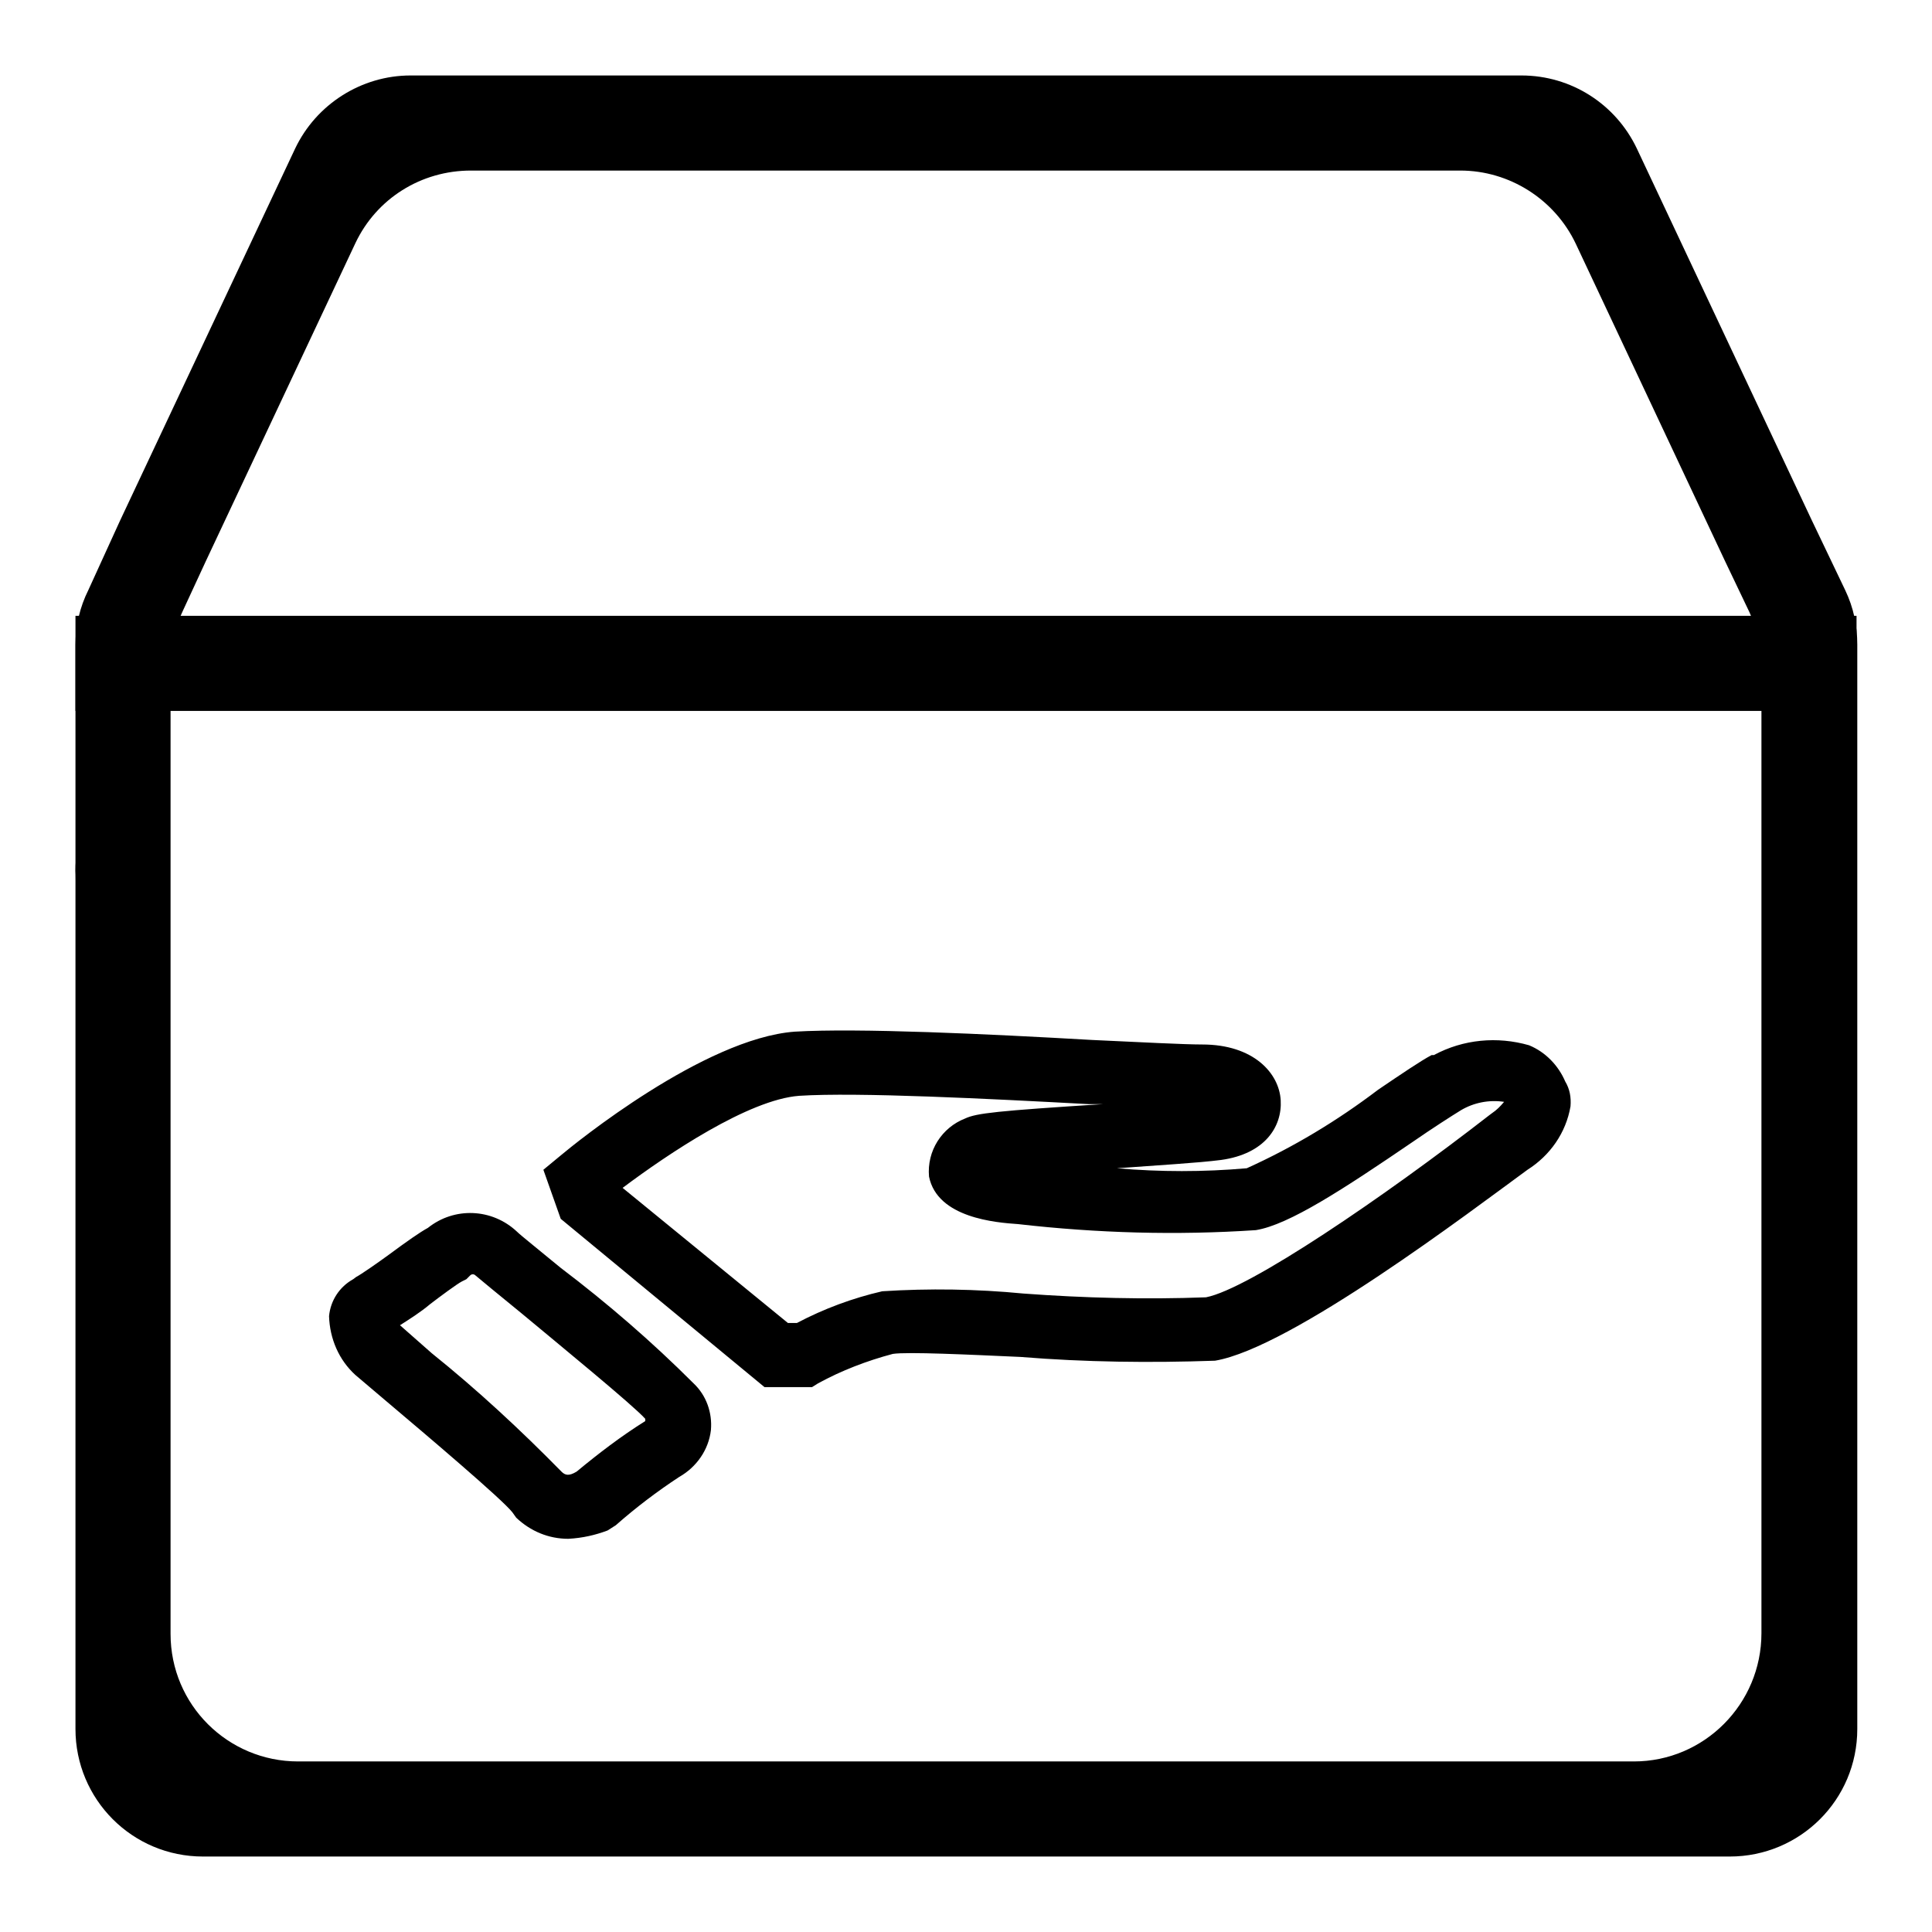
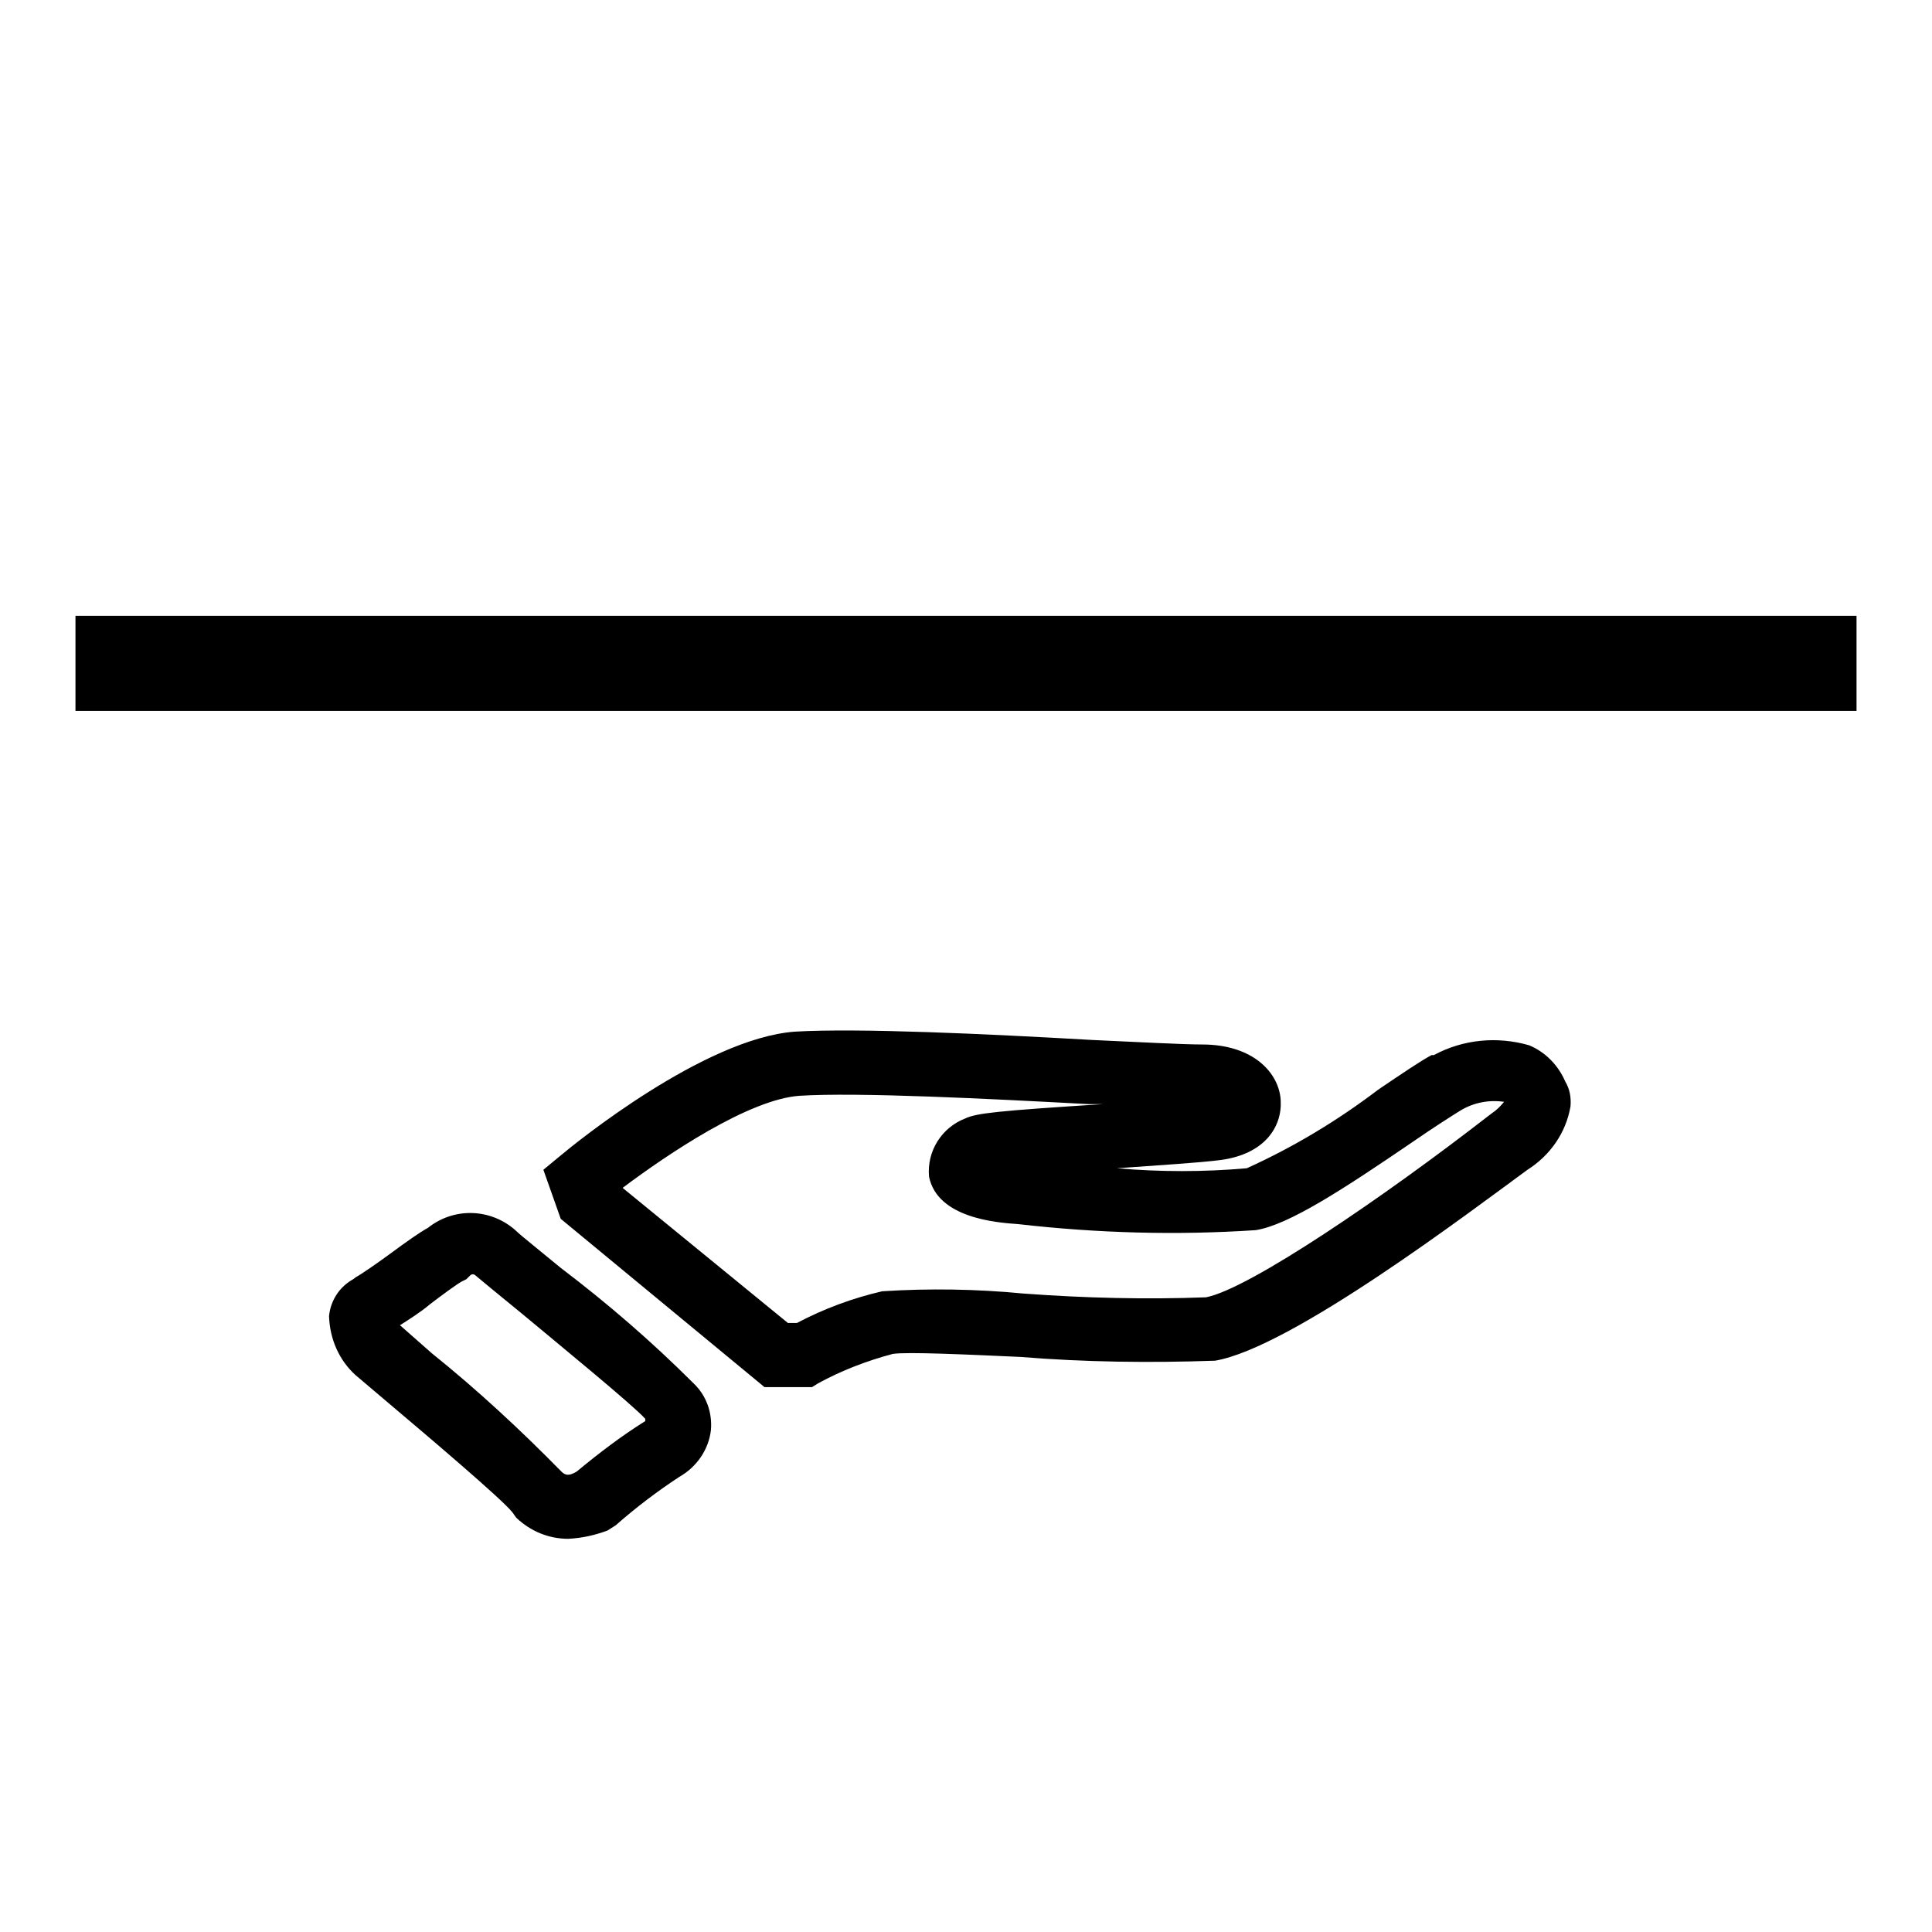
<svg xmlns="http://www.w3.org/2000/svg" version="1.1" x="0px" y="0px" viewBox="0 0 256 256" enable-background="new 0 0 256 256" xml:space="preserve">
  <g>
-     <path fill="#000000" d="M10,115.4c0-1.9,0.3-3.8,1-5.6c-0.7,2.2-1,4.6-1,6.9V115.4z" />
    <path fill="#000000" d="M107.6,183.8h-6.3l-27-22.3L72,155l2.3-1.9c1.9-1.6,19-15.5,31-16.4c8.4-0.5,25.5,0.3,39.4,1.1 c6.5,0.3,12.2,0.6,14.6,0.6c6.8,0,10.2,3.8,10.4,7.4c0.2,3.5-2.1,7.1-7.9,7.9c-3.1,0.4-8.4,0.7-13.8,1.1c5.7,0.5,11.5,0.5,17.2,0 c6.2-2.8,12-6.3,17.4-10.4c3.1-2.1,5.6-3.8,7.1-4.6h0.3c3.9-2.1,8.4-2.5,12.6-1.3c2.2,0.9,3.9,2.7,4.8,4.8c0.6,1,0.8,2.1,0.7,3.3 c-0.6,3.5-2.7,6.5-5.7,8.4c-7.4,5.4-31.3,23.6-41.4,25.3c-8.6,0.3-17.2,0.2-25.8-0.5c-6.7-0.3-15-0.7-16.9-0.4 c-3.4,0.9-6.8,2.2-9.9,3.9L107.6,183.8z M104.4,175.3h1.2c3.6-1.9,7.4-3.3,11.3-4.2c6.2-0.4,12.5-0.3,18.7,0.3 c8.1,0.6,16.2,0.8,24.2,0.5c5.7-1.1,23.6-13.3,37.5-24.1l0.4-0.3c0.6-0.4,1.1-0.9,1.6-1.5c-2-0.3-4,0.1-5.7,1.1 c-1.3,0.8-3.8,2.4-6.4,4.2c-9.1,6.2-16.4,11-20.8,11.7c-10.5,0.7-21,0.4-31.5-0.8c-2.9-0.2-10.7-0.8-11.8-6.3 c-0.3-3.4,1.7-6.5,4.8-7.7c1.5-0.7,4.2-1,18.3-1.9h0.8h-2.8c-12.9-0.7-30.6-1.6-38.3-1.1c-6.7,0.5-17.4,7.7-23.4,12.2L104.4,175.3z  M75.3,203.9c-2.6,0-5-1-6.9-2.8l-0.5-0.7c-1.3-1.7-11.7-10.5-16.2-14.3l-4.6-3.9c-2.2-2-3.4-4.8-3.5-7.8c0.2-2.1,1.4-3.9,3.2-4.9 l0.4-0.3c0.6-0.3,2.9-1.9,4.4-3c2.3-1.7,4-2.9,5.1-3.5c3.5-2.8,8.5-2.6,11.8,0.5c0.5,0.5,2.9,2.4,5.8,4.8 c6.2,4.7,12.1,9.8,17.6,15.3c1.7,1.6,2.5,3.9,2.3,6.2c-0.3,2.6-1.9,4.9-4.2,6.2c-2.9,1.9-5.8,4.1-8.4,6.4l-1.1,0.7 C78.9,203.4,77.2,203.8,75.3,203.9z M74.4,195c0.5,0.5,1,0.6,2,0c2.9-2.4,5.9-4.7,9.1-6.7v-0.3c-1.6-1.8-11.5-9.9-16.3-13.9 c-3.2-2.6-5.6-4.6-6.2-5.1c-0.2-0.2-0.5-0.2-0.7,0l-0.5,0.5l-0.6,0.3c-0.6,0.3-2.9,2-4.2,3c-1.3,1.1-2.9,2.1-4,2.8l4.2,3.7 C63.3,184.2,69,189.5,74.4,195z" />
-     <path fill="#000000" d="M240.1,69l-23.2-49.3c-2.8-5.9-8.7-9.7-15.3-9.7H54.4c-6.5,0-12.5,3.8-15.3,9.7L15.9,69l-4.2,9.2 c-1.1,2.2-1.7,4.7-1.7,7.2v143.7c0,9.3,7.5,16.9,16.9,16.9l0,0h202.3c9.3,0,16.9-7.5,16.9-16.9V85.4c0-2.5-0.5-4.9-1.6-7.2 L240.1,69z M216.5,233.4h-177c-9.3,0-16.9-7.5-16.9-16.9V88.2c0-2.5,0.5-4.9,1.6-7.2l3.1-6.7l19.8-42.1c2.8-5.9,8.7-9.6,15.3-9.6 h131.1c6.5,0,12.5,3.8,15.3,9.7l19.8,42.1l3.2,6.7c1,2.2,1.6,4.7,1.6,7.1v128.2C233.4,225.8,225.8,233.4,216.5,233.4z" />
    <path fill="#000000" d="M10,81.6h236v12.6H10V81.6z" />
  </g>
</svg>